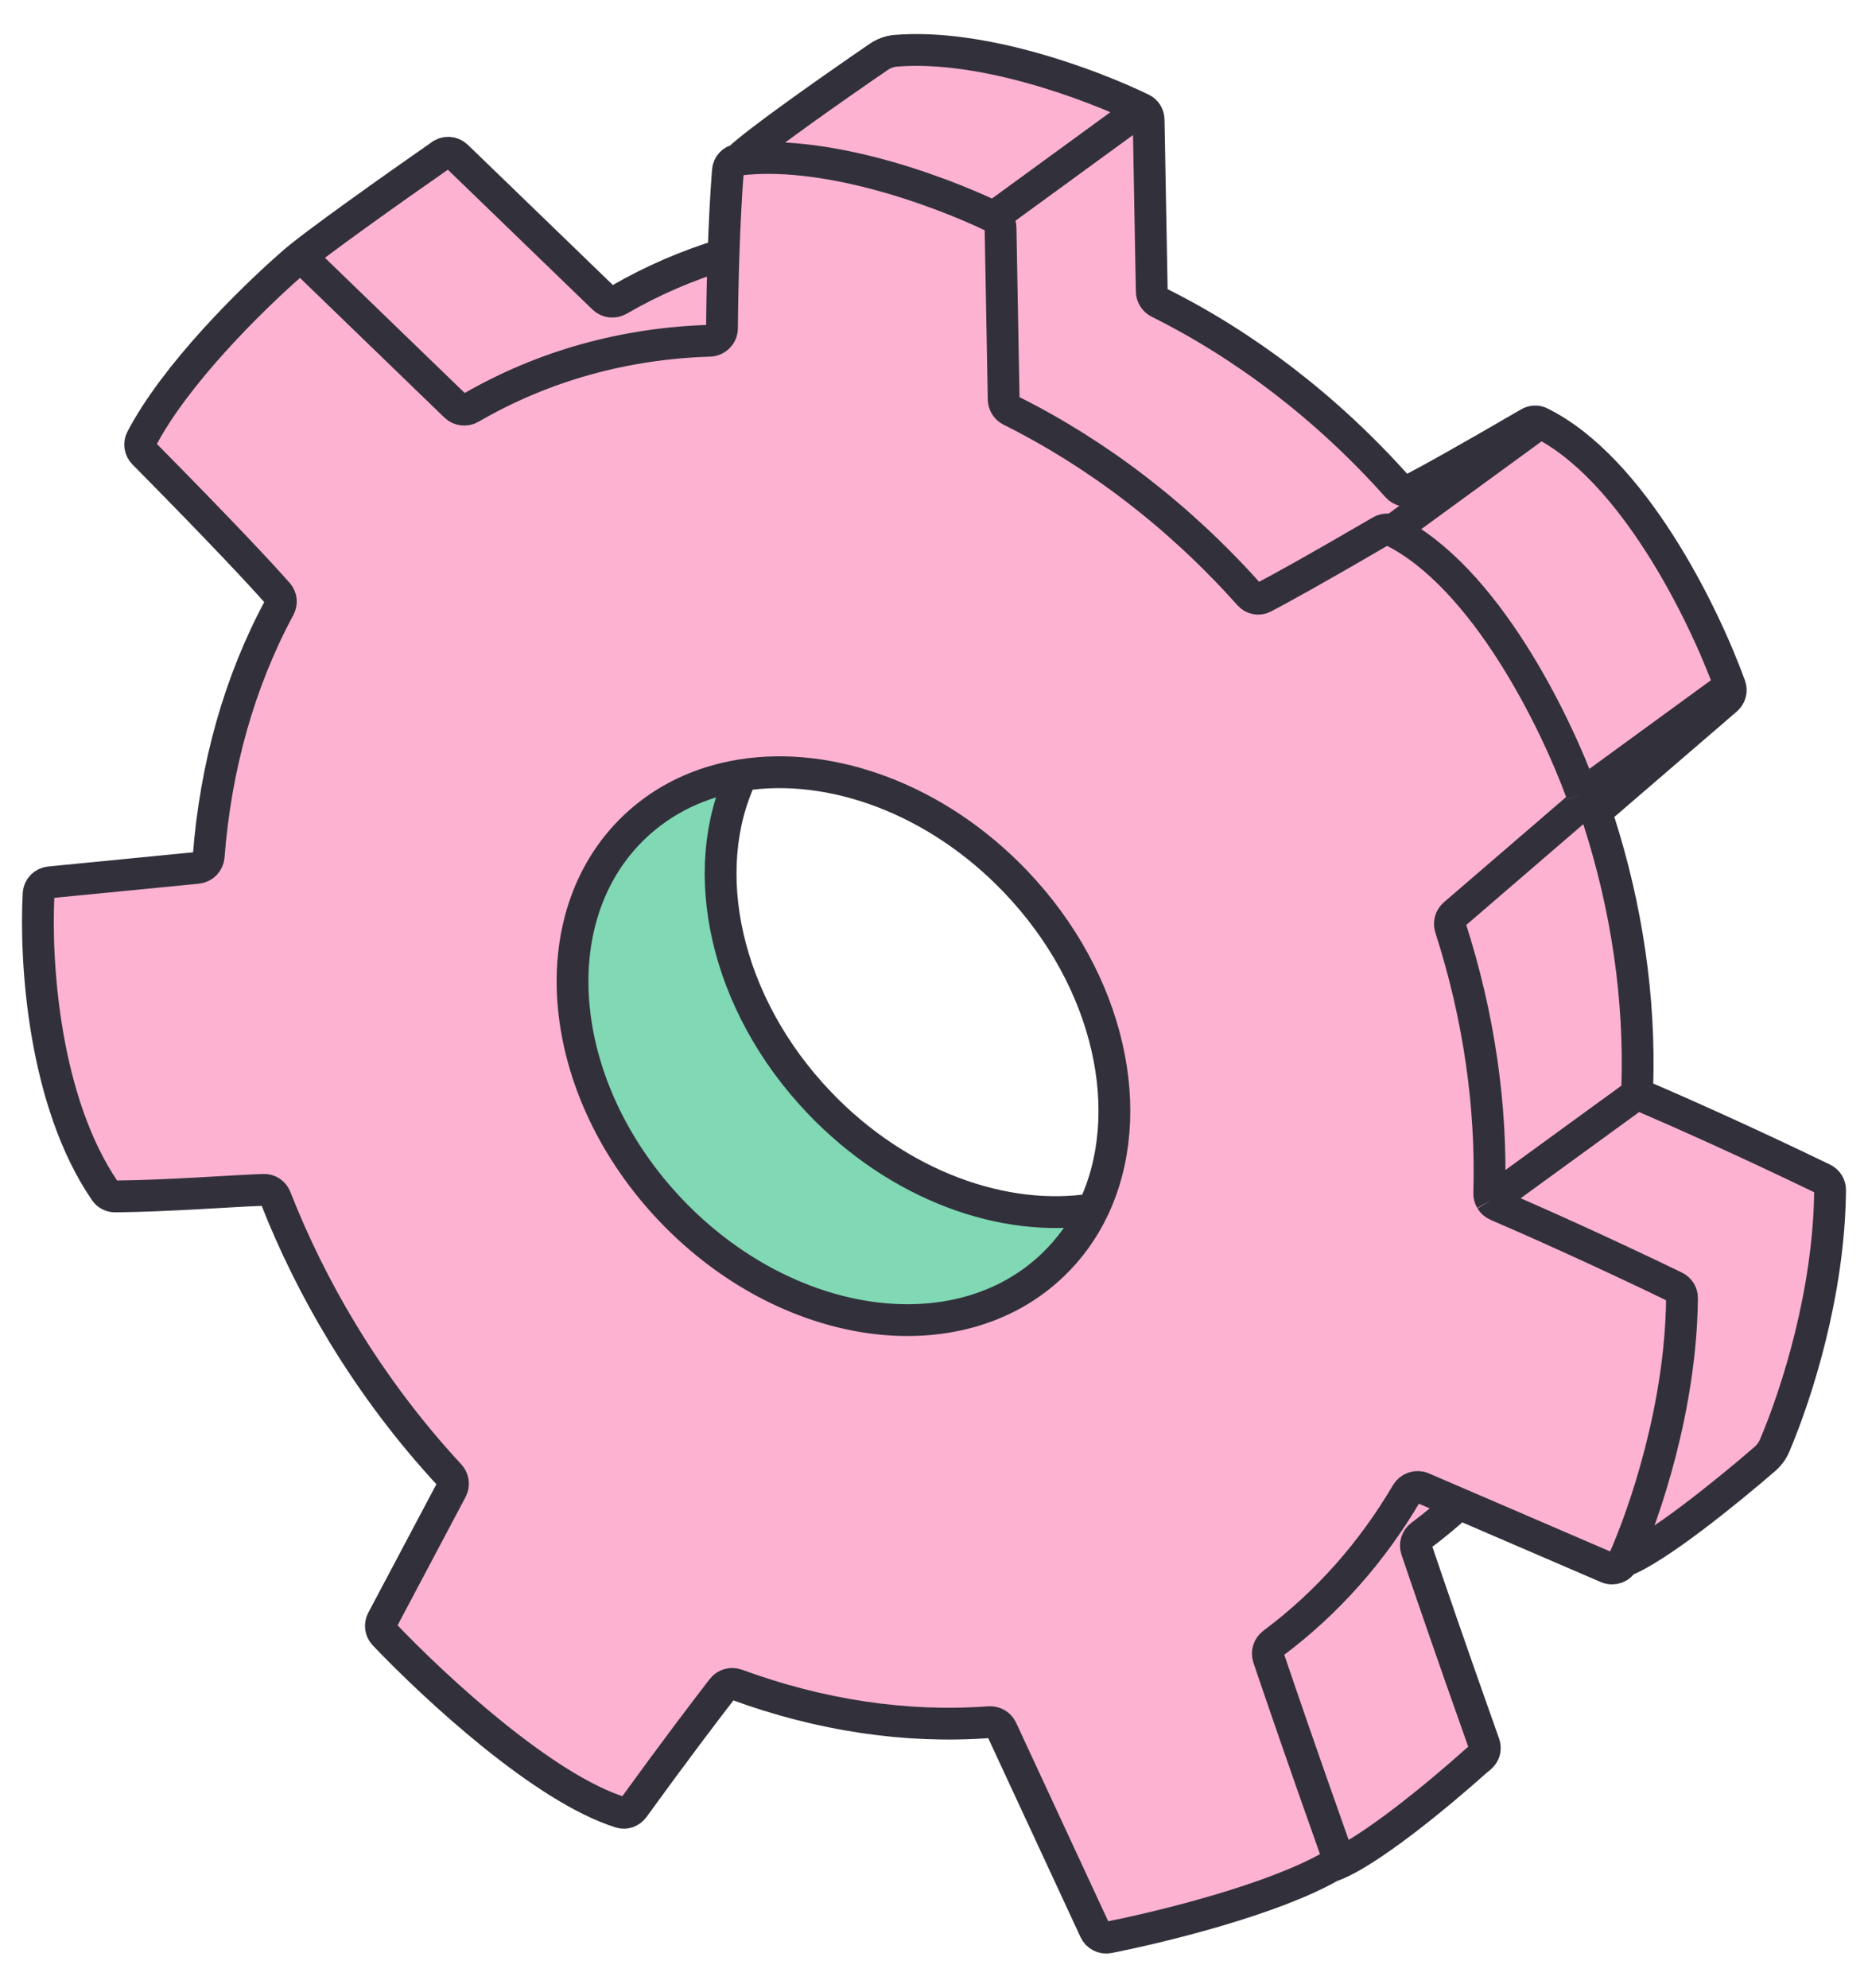
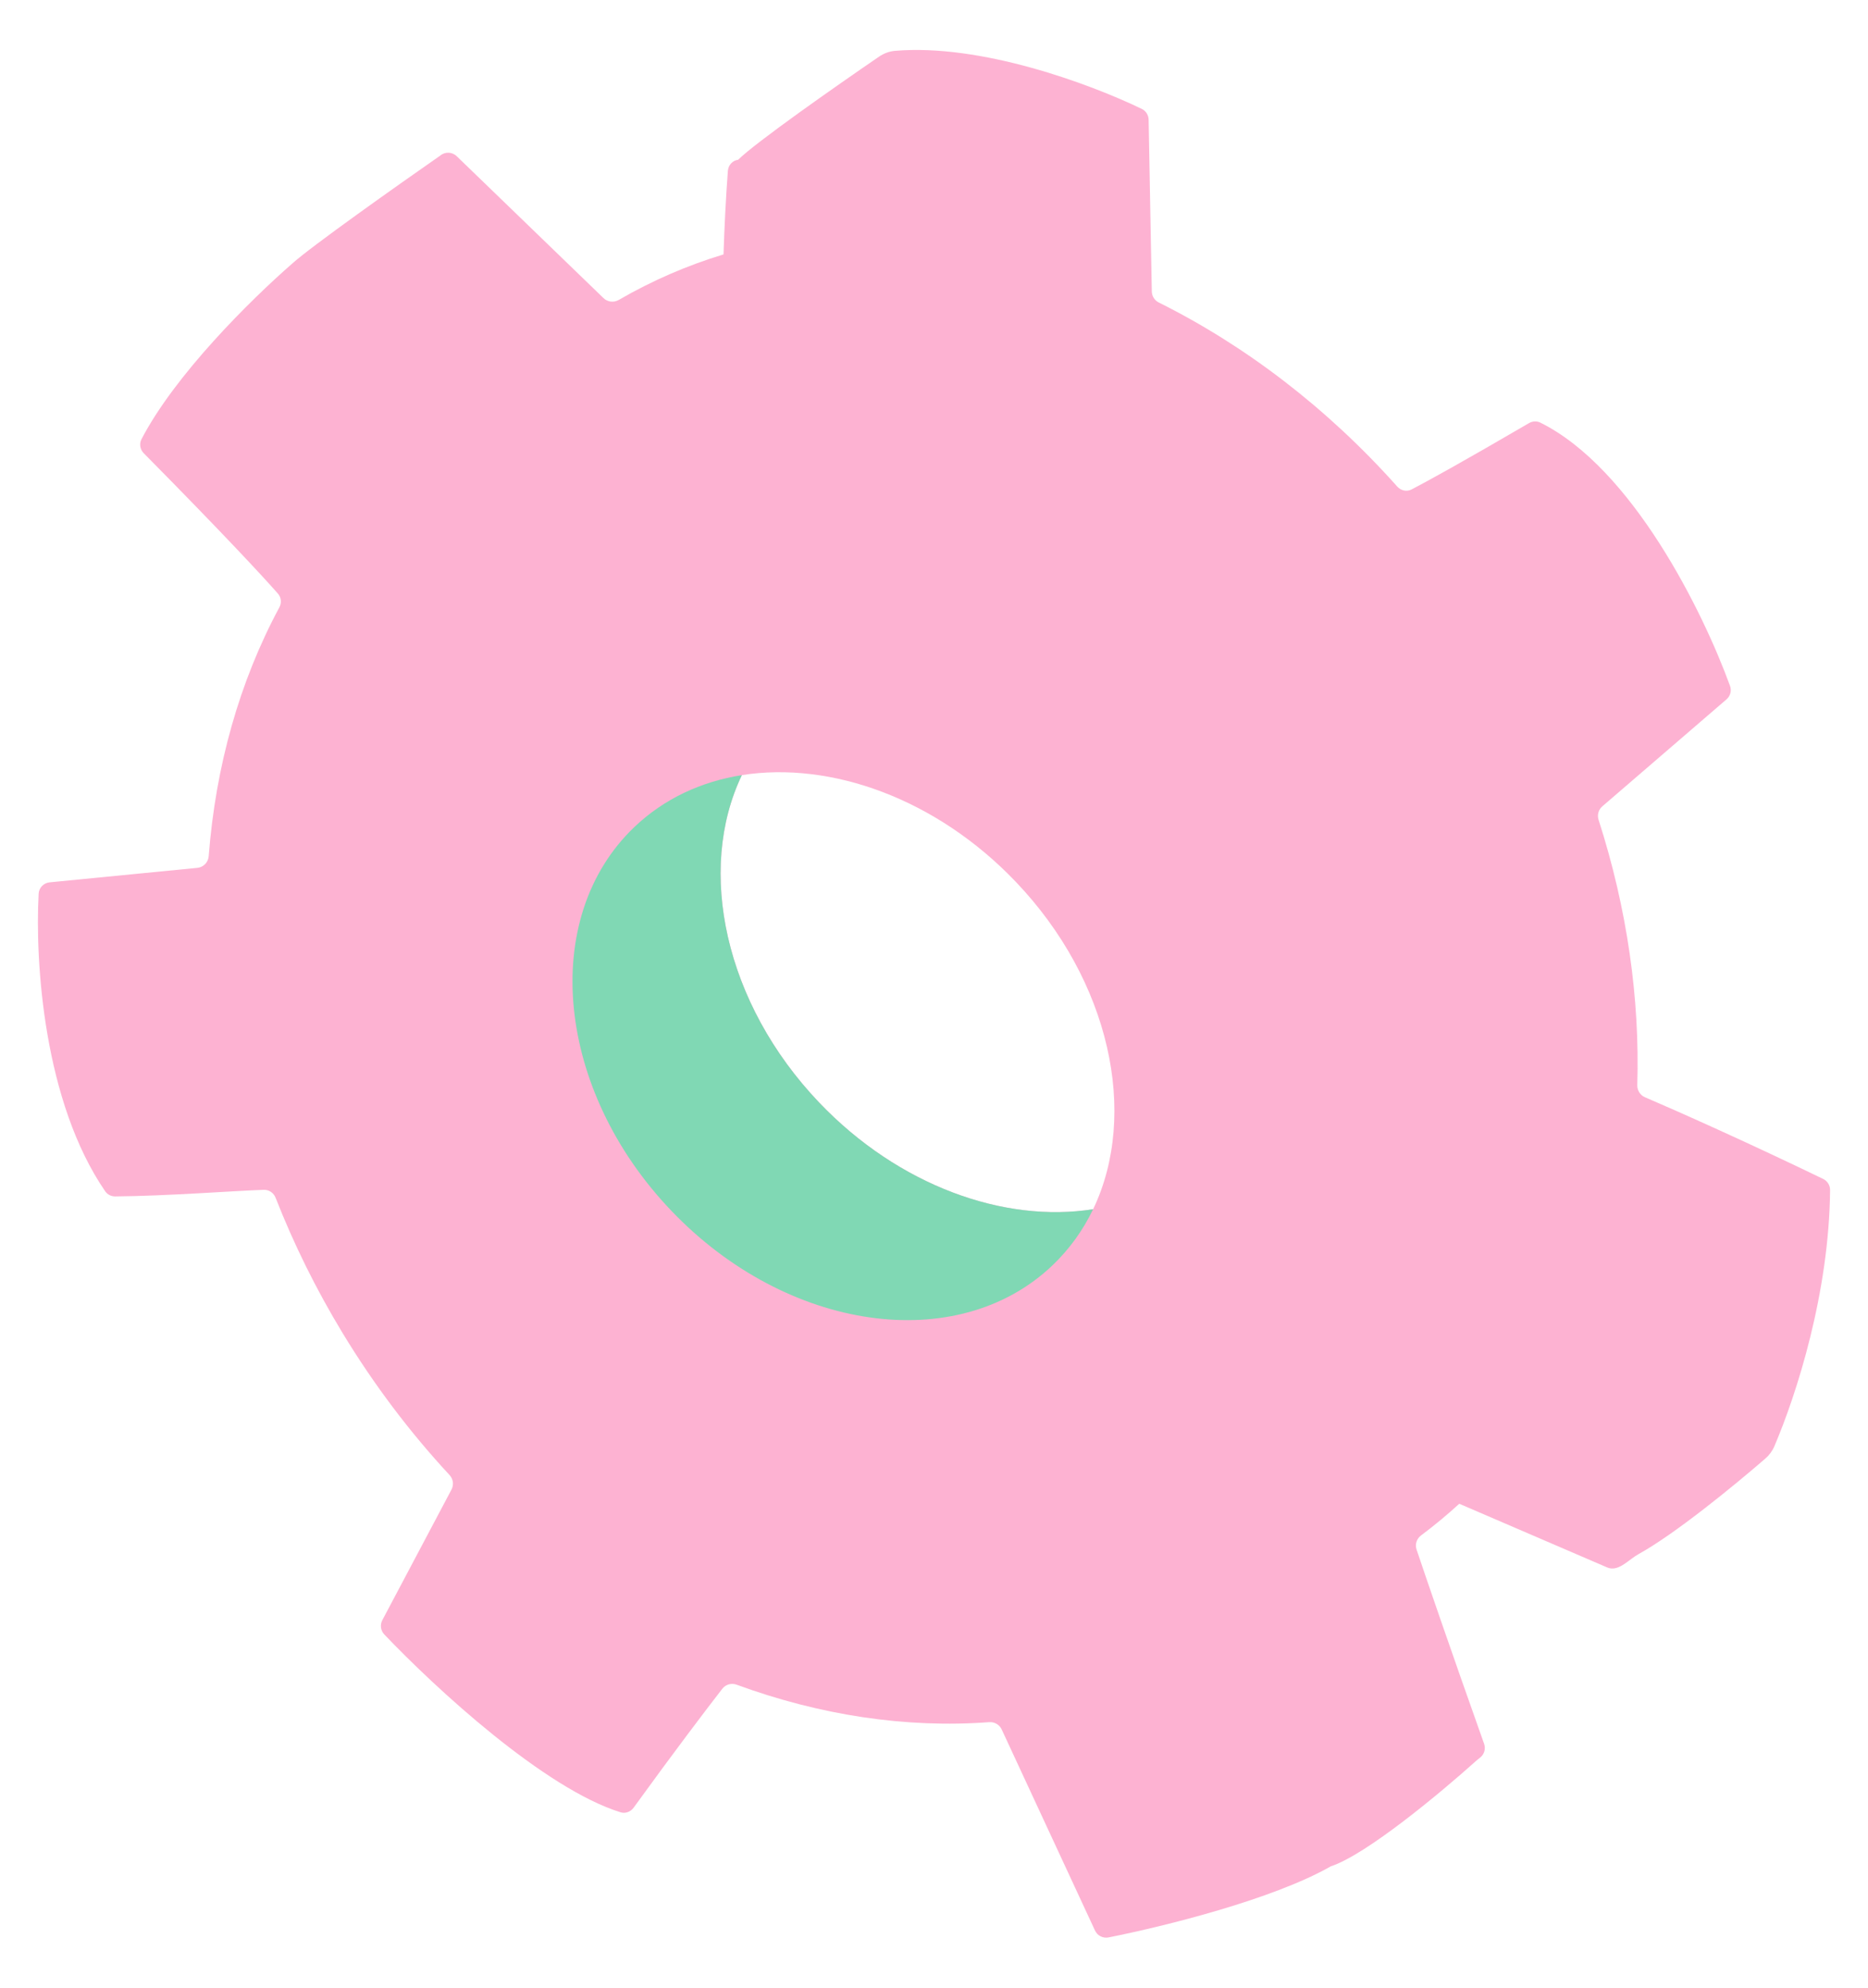
<svg xmlns="http://www.w3.org/2000/svg" width="47" height="50" viewBox="0 0 47 50" fill="none">
  <path fill-rule="evenodd" clip-rule="evenodd" d="M22.517 1.279C22.373 1.291 22.236 1.344 22.116 1.426C21.009 2.183 19.002 3.591 18.572 4.019C18.431 4.037 18.326 4.153 18.314 4.295C18.263 4.964 18.227 5.708 18.204 6.4C17.294 6.675 16.412 7.056 15.568 7.545C15.445 7.616 15.288 7.599 15.186 7.5L11.492 3.93C11.377 3.818 11.194 3.811 11.073 3.917C10.028 4.644 7.819 6.206 7.348 6.634C6.302 7.548 4.406 9.422 3.56 11.048C3.499 11.165 3.524 11.307 3.617 11.401C5.61 13.417 6.619 14.506 6.994 14.934C7.078 15.031 7.089 15.168 7.028 15.28C6.024 17.145 5.425 19.279 5.251 21.538C5.239 21.692 5.119 21.816 4.966 21.831L1.25 22.195C1.099 22.21 0.98 22.33 0.972 22.482C0.88 24.211 1.101 27.715 2.646 29.966C2.702 30.049 2.797 30.096 2.898 30.096C4.21 30.085 5.864 29.956 6.639 29.93C6.769 29.926 6.886 30.007 6.934 30.129C7.386 31.282 7.946 32.421 8.618 33.53C9.415 34.844 10.322 36.039 11.312 37.106C11.403 37.205 11.423 37.35 11.36 37.47L9.62 40.754C9.558 40.872 9.576 41.016 9.668 41.113C10.966 42.476 13.695 44.991 15.613 45.588C15.735 45.626 15.866 45.577 15.941 45.474C16.961 44.066 17.778 42.99 18.175 42.479C18.259 42.371 18.404 42.331 18.533 42.378C20.63 43.147 22.795 43.477 24.89 43.321C25.022 43.311 25.147 43.383 25.203 43.504L27.55 48.561C27.61 48.691 27.751 48.764 27.892 48.736C29.317 48.452 32.029 47.777 33.485 46.947C34.377 46.654 36.244 45.1 37.137 44.297C37.186 44.252 37.245 44.217 37.288 44.166C37.356 44.085 37.378 43.971 37.341 43.866C36.485 41.455 35.894 39.732 35.641 38.977C35.597 38.847 35.645 38.705 35.755 38.623C36.09 38.373 36.41 38.107 36.716 37.827L40.438 39.429C40.454 39.436 40.47 39.442 40.486 39.446C40.75 39.513 40.985 39.228 41.223 39.096C42.134 38.594 43.602 37.396 44.415 36.692C44.515 36.606 44.593 36.5 44.645 36.379C45.203 35.069 46.023 32.525 46.046 29.935C46.047 29.816 45.978 29.707 45.87 29.655C43.936 28.72 42.198 27.948 41.388 27.601C41.327 27.575 41.278 27.531 41.244 27.477C41.212 27.425 41.193 27.363 41.195 27.298C41.261 25.128 40.942 22.861 40.221 20.622C40.182 20.501 40.218 20.367 40.315 20.284L43.438 17.594C43.536 17.51 43.573 17.376 43.529 17.255C42.848 15.383 41.069 11.778 38.756 10.631C38.665 10.586 38.557 10.593 38.47 10.644C36.794 11.622 35.901 12.113 35.516 12.312C35.394 12.375 35.248 12.343 35.157 12.241C33.386 10.256 31.331 8.693 29.155 7.609C29.049 7.556 28.982 7.449 28.98 7.331L28.9 3.013C28.898 2.896 28.833 2.791 28.729 2.74C27.418 2.107 24.68 1.094 22.517 1.279ZM18.666 19.498C20.907 19.144 23.558 20.088 25.555 22.179C27.939 24.675 28.648 28.031 27.504 30.418C25.264 30.772 22.611 29.828 20.615 27.738C18.231 25.241 17.522 21.885 18.666 19.498Z" fill="#FDB2D2" />
  <path d="M16.889 30.454C13.982 27.411 13.566 23.092 15.959 20.806C16.708 20.091 17.644 19.66 18.666 19.498C17.521 21.885 18.23 25.241 20.614 27.738C22.611 29.828 25.262 30.772 27.503 30.418C27.253 30.941 26.913 31.416 26.484 31.827C24.091 34.112 19.795 33.498 16.889 30.454Z" fill="#80D8B4" />
-   <path d="M28.728 2.741C27.422 2.109 24.697 1.1 22.537 1.277C22.379 1.29 22.23 1.348 22.099 1.438C20.989 2.198 18.999 3.593 18.572 4.019M28.728 2.741C28.833 2.791 28.898 2.897 28.9 3.013L28.979 7.331C28.981 7.45 29.05 7.556 29.155 7.609C31.331 8.693 33.386 10.256 35.158 12.242C35.249 12.344 35.394 12.376 35.515 12.312C35.901 12.113 36.794 11.622 38.47 10.645C38.557 10.594 38.665 10.586 38.755 10.631M28.728 2.741L25.002 5.457M43.529 17.255C42.848 15.383 41.069 11.778 38.755 10.631M43.529 17.255C43.573 17.376 43.536 17.51 43.439 17.594L40.315 20.284C40.218 20.367 40.182 20.5 40.221 20.622C40.943 22.861 41.262 25.128 41.196 27.298C41.194 27.363 41.211 27.425 41.244 27.478M43.529 17.255L39.803 19.972M38.755 10.631L35.03 13.348M25.002 5.457C25.107 5.508 25.172 5.614 25.174 5.73L25.253 10.048C25.256 10.166 25.324 10.273 25.43 10.326C27.605 11.41 29.661 12.973 31.432 14.958C31.523 15.061 31.668 15.092 31.79 15.029C32.175 14.829 33.068 14.339 34.744 13.361C34.832 13.31 34.939 13.303 35.03 13.348M25.002 5.457C24.288 5.112 23.149 4.654 21.911 4.338C20.8 4.056 19.61 3.888 18.572 4.019M18.572 4.019C18.431 4.037 18.325 4.153 18.314 4.295C18.262 4.965 18.227 5.708 18.204 6.401M7.348 6.634C6.302 7.548 4.406 9.422 3.559 11.047C3.498 11.165 3.524 11.307 3.617 11.402C5.61 13.418 6.619 14.505 6.994 14.934C7.078 15.031 7.089 15.168 7.029 15.281C6.025 17.145 5.425 19.279 5.251 21.538C5.239 21.692 5.12 21.816 4.966 21.831L1.25 22.195C1.099 22.21 0.98 22.33 0.971 22.482C0.88 24.21 1.101 27.716 2.646 29.966C2.702 30.049 2.797 30.097 2.898 30.096C4.21 30.086 5.864 29.956 6.639 29.931C6.769 29.926 6.886 30.007 6.933 30.128C7.385 31.281 7.946 32.421 8.618 33.53C9.415 34.844 10.322 36.039 11.312 37.106C11.404 37.205 11.424 37.351 11.361 37.47L9.62 40.754C9.558 40.872 9.576 41.016 9.668 41.113C10.966 42.476 13.694 44.992 15.613 45.588C15.735 45.626 15.866 45.577 15.941 45.474C16.961 44.066 17.779 42.99 18.175 42.479C18.259 42.37 18.404 42.331 18.533 42.378C20.63 43.147 22.794 43.477 24.889 43.321C25.021 43.311 25.147 43.383 25.203 43.503L27.55 48.561C27.61 48.691 27.751 48.764 27.892 48.736C29.317 48.452 32.029 47.777 33.485 46.947M7.348 6.634C7.469 6.528 7.651 6.534 7.767 6.646L8.143 7.01L11.46 10.217C11.563 10.316 11.719 10.333 11.843 10.261C13.699 9.185 15.748 8.637 17.853 8.572C18.026 8.566 18.165 8.427 18.166 8.255C18.169 7.785 18.18 7.12 18.204 6.401M7.348 6.634C7.819 6.205 10.028 4.644 11.074 3.917C11.195 3.811 11.376 3.818 11.492 3.929L15.186 7.5C15.289 7.599 15.445 7.616 15.568 7.545C16.412 7.056 17.294 6.676 18.204 6.401M33.485 46.947C33.612 46.874 33.664 46.721 33.615 46.583C32.759 44.172 32.169 42.449 31.915 41.695C31.872 41.564 31.919 41.422 32.029 41.339C33.404 40.314 34.529 39.03 35.392 37.563C35.473 37.425 35.645 37.366 35.792 37.43L36.716 37.827M33.485 46.947C34.375 46.654 36.234 45.108 37.13 44.304C37.184 44.255 37.248 44.216 37.294 44.159C37.358 44.079 37.377 43.968 37.34 43.866C36.484 41.455 35.895 39.732 35.641 38.978C35.597 38.847 35.644 38.705 35.755 38.623C36.09 38.373 36.41 38.107 36.716 37.827M40.839 39.278C41.395 38.033 42.296 35.368 42.32 32.652C42.321 32.532 42.252 32.424 42.145 32.372C40.211 31.436 38.472 30.665 37.662 30.318C37.599 30.291 37.549 30.245 37.515 30.19M40.839 39.278C40.771 39.431 40.592 39.496 40.438 39.43L36.716 37.827M40.839 39.278C41.652 38.984 43.457 37.521 44.401 36.704C44.51 36.61 44.596 36.494 44.652 36.362C45.21 35.047 46.023 32.514 46.046 29.935C46.047 29.816 45.978 29.707 45.87 29.655C43.936 28.719 42.198 27.948 41.388 27.601C41.327 27.575 41.278 27.531 41.244 27.478M39.803 19.972C39.122 18.1 37.343 14.495 35.03 13.348M39.803 19.972C39.848 20.093 39.811 20.227 39.713 20.311L36.589 23.001C36.493 23.084 36.456 23.217 36.495 23.338C37.217 25.578 37.536 27.845 37.47 30.015C37.468 30.078 37.485 30.138 37.515 30.19M18.666 19.498C20.907 19.144 23.558 20.088 25.555 22.178C27.939 24.675 28.648 28.031 27.503 30.418M18.666 19.498C17.645 19.659 16.709 20.091 15.96 20.806C13.567 23.092 13.983 27.411 16.889 30.454C19.796 33.498 24.091 34.112 26.484 31.826C26.914 31.416 27.253 30.94 27.503 30.418M18.666 19.498C17.522 21.885 18.23 25.241 20.615 27.738C22.611 29.828 25.263 30.772 27.503 30.418M41.244 27.478L37.515 30.19" stroke="#32313B" stroke-width="0.8" />
</svg>